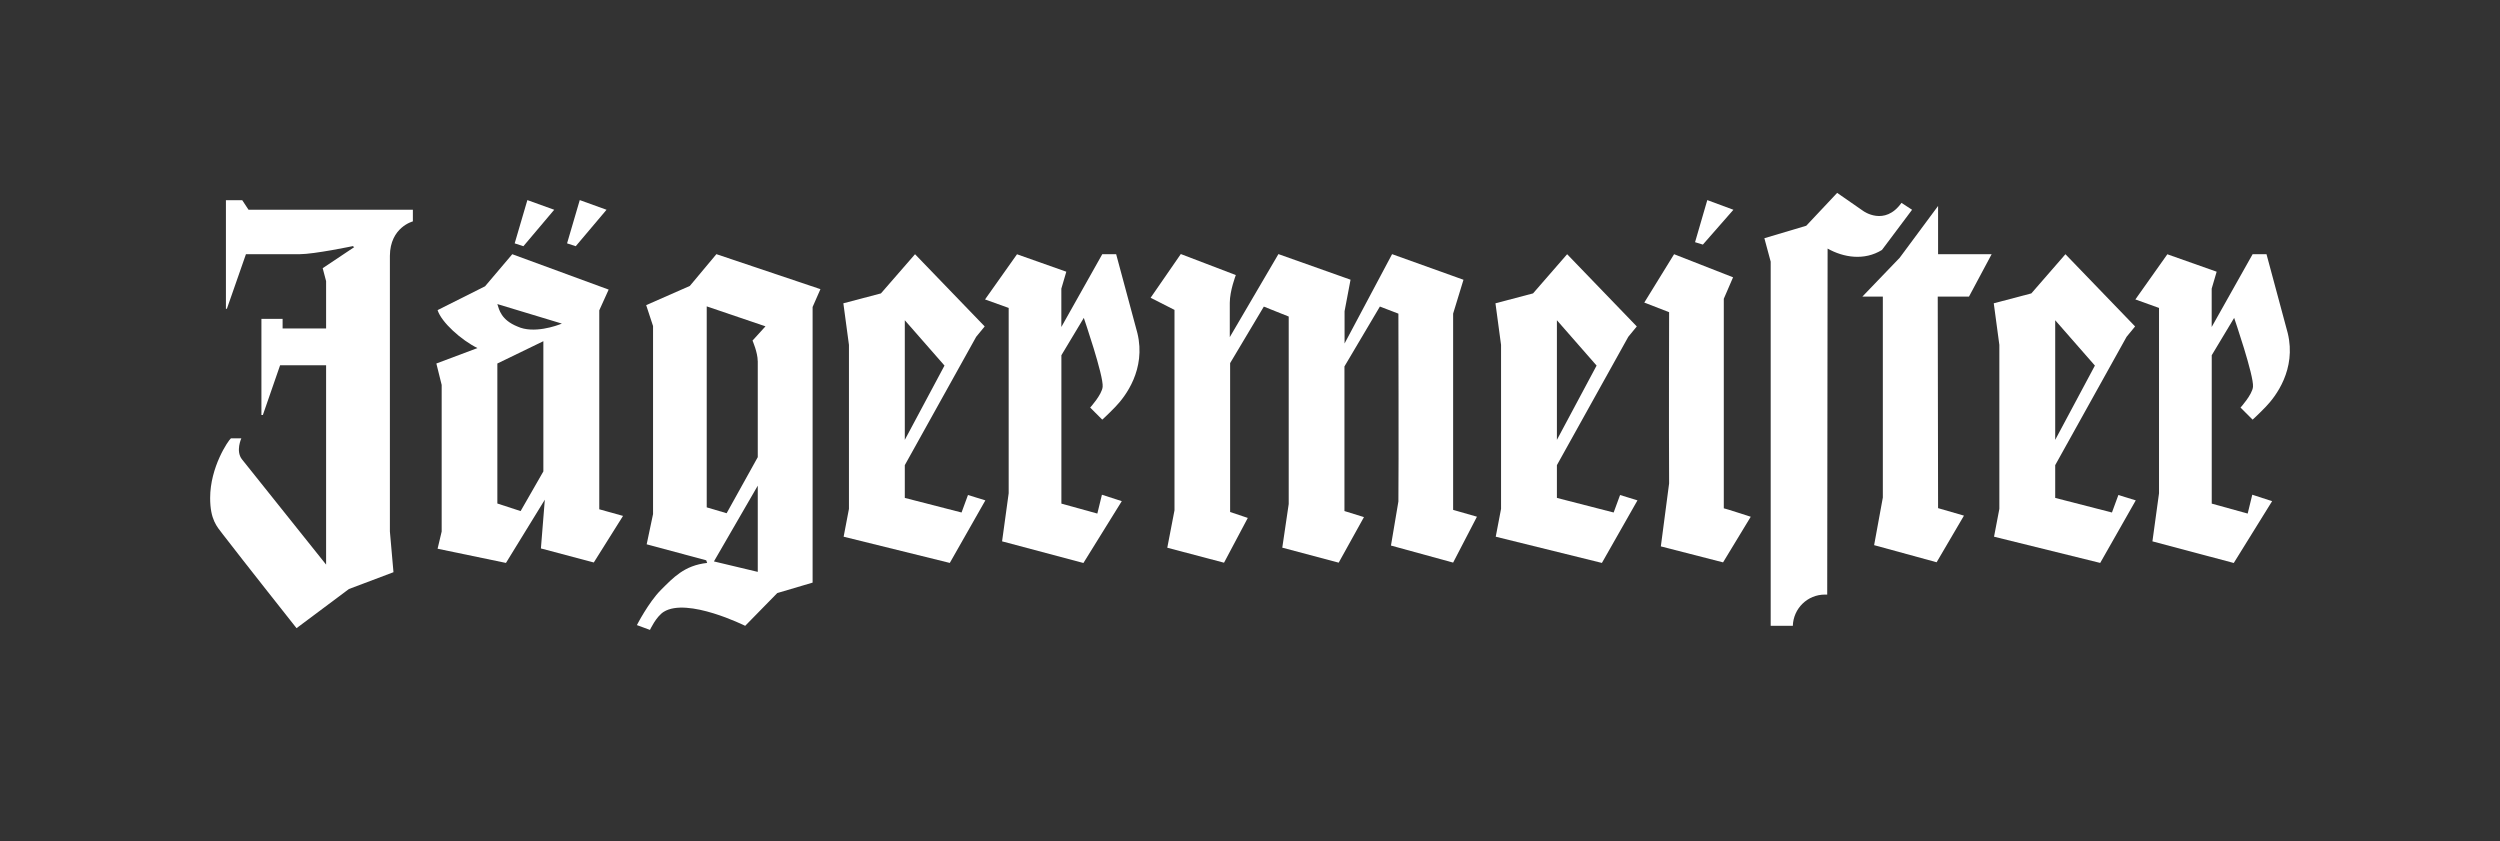
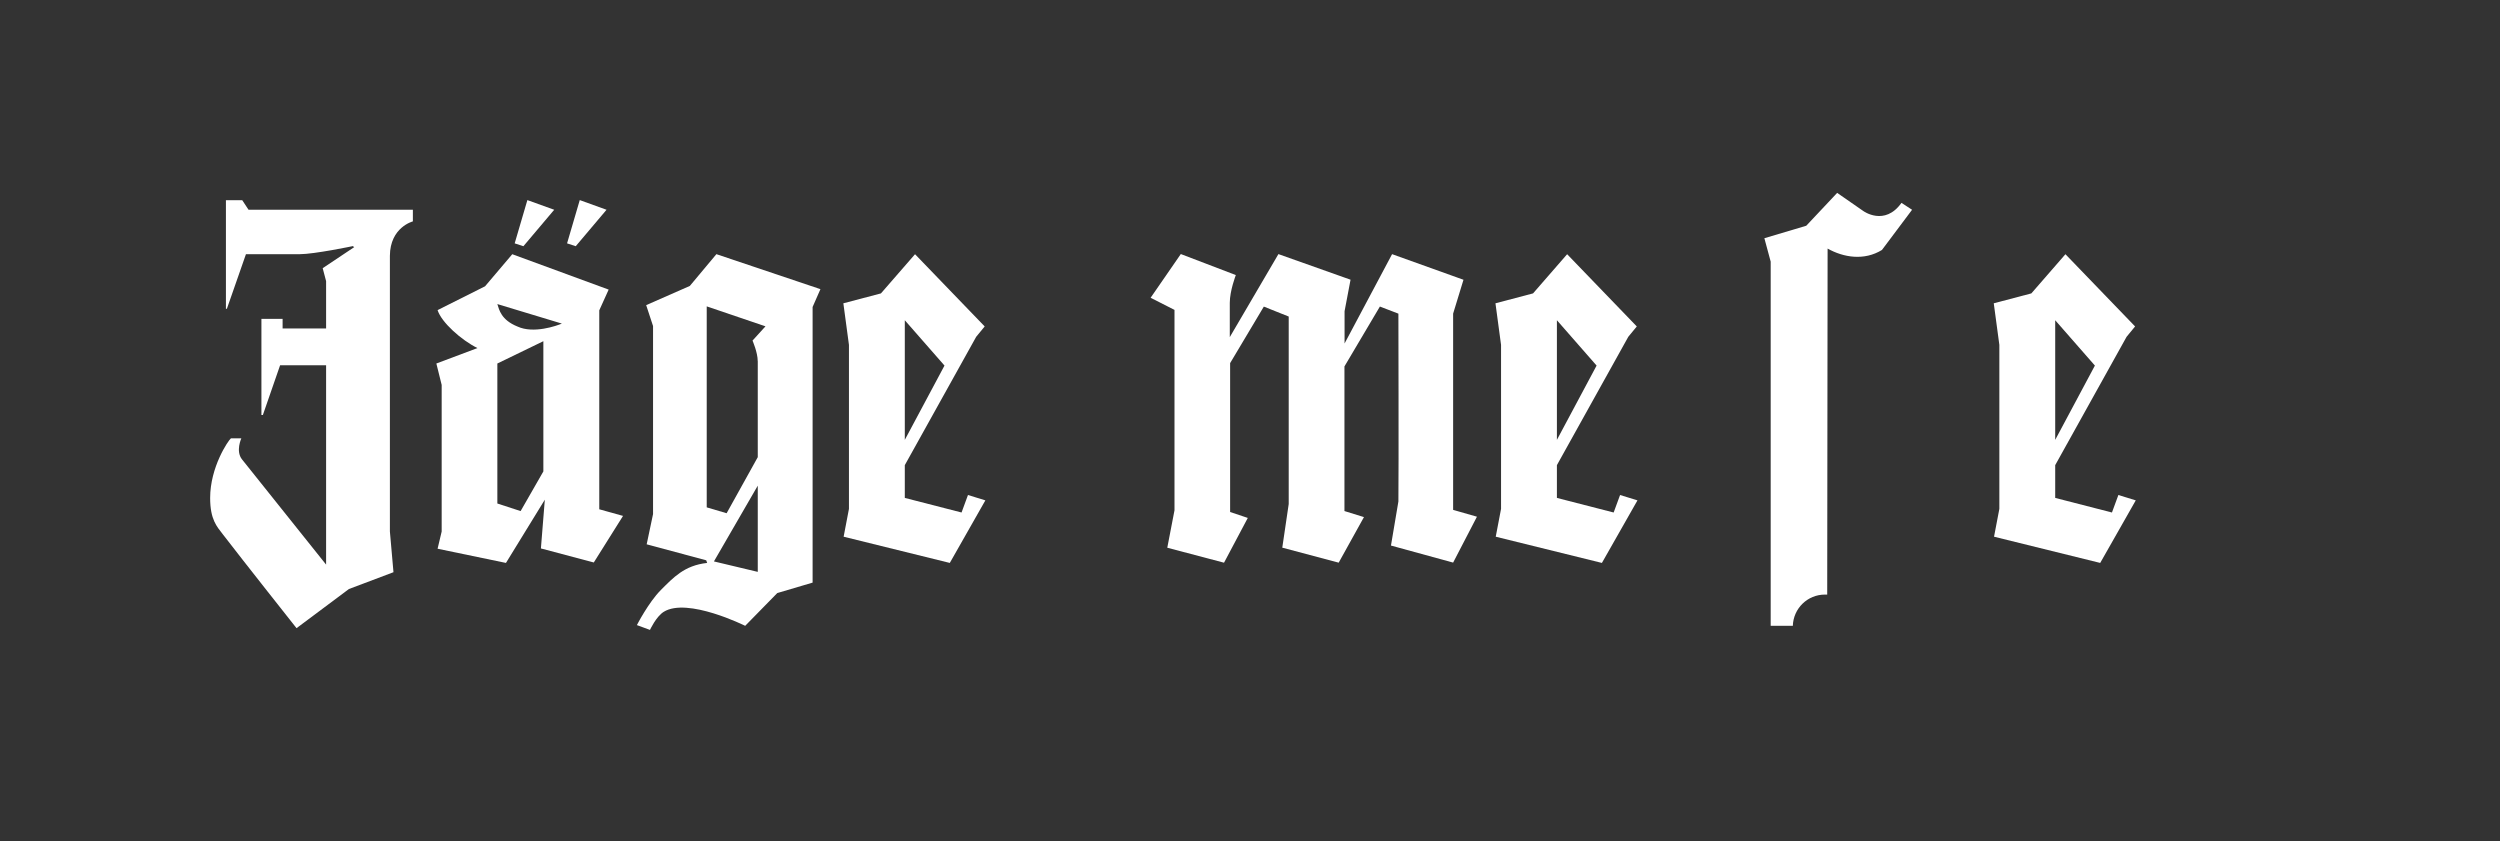
<svg xmlns="http://www.w3.org/2000/svg" viewBox="0 0 447.17 150.44" id="Wordmark">
  <rect x="0" y="0" width="447.17" height="150.44" fill="#333333" stroke="none" />
  <defs>
    <style>
      .cls-1 {
        fill: #fff;
        stroke-width: 0px;
      }
    </style>
  </defs>
-   <path d="m308.34,53.42l1.65-3.82-10.55-4.13-5.33,8.65,4.44,1.72s-.06,21.13,0,30.62l-1.48,11.27,11.13,2.86,4.95-8.16s-4.65-1.51-4.82-1.51v-37.49Z" class="cls-1" />
-   <polygon points="310.05 37.52 305.38 35.79 303.19 43.32 304.59 43.75 310.05 37.52" class="cls-1" />
-   <polygon points="346.66 36.84 339.79 46.11 333.12 53.05 336.78 53.05 336.78 88.99 335.22 97.51 346.4 100.57 351.29 92.23 346.66 90.89 346.6 53.05 352.19 53.05 356.24 45.47 346.66 45.47 346.66 36.84" class="cls-1" />
  <path d="m259.92,56.09l1.85-6.05-12.77-4.58-8.5,15.98s0,0,0-5.77l1.07-5.64-12.9-4.58-8.7,14.85s0-3.98,0-6.14,1.08-4.96,1.08-4.96l-9.84-3.76-5.4,7.82,4.27,2.17v35.85l-1.29,6.69,10.15,2.68,4.25-8.01-3.16-1.06v-26.63s6.03-10.11,6.03-10.11l4.45,1.78v33.53l-1.15,7.81,10.09,2.68,4.52-8.15-3.49-1.08v-25.87s6.34-10.71,6.34-10.71l3.31,1.27s.07,27.92,0,33.59l-1.33,7.89,11.12,3.05,4.26-8.21-4.26-1.22v-35.17Z" class="cls-1" />
  <path d="m171.99,91.67l-10.15-2.61v-5.86l12.77-22.96,1.52-1.85-12.46-12.92-6.1,7.01-6.72,1.77,1,7.44v29.33l-.95,4.98,18.99,4.69,6.36-11.19-3.11-.96-1.15,3.13Zm-10.15-34.39l7.1,8.11-7.1,13.29v-21.4Z" class="cls-1" />
  <polygon points="108.49 37.52 103.7 35.79 101.43 43.53 102.98 44.04 108.49 37.52" class="cls-1" />
  <polygon points="99.13 37.52 94.33 35.79 92.06 43.53 93.62 44.04 99.13 37.52" class="cls-1" />
  <path d="m40.41,35.79v19.45h.17l3.41-9.77s0,0,9.56,0c2.68,0,9.57-1.45,9.57-1.45l.23.19-5.63,3.76.61,2.32v8.46h-7.78v-1.71h-3.79v17.19h.26l3.08-8.89h8.23v35.65l-15.04-18.82c-1.18-1.47-.12-3.77-.12-3.77h-1.86c-.5.41-3.72,5.14-3.72,10.67,0,3.89,1.22,5.13,2.26,6.49,3.64,4.74,13.19,16.8,13.19,16.8l9.37-7,7.97-3.01-.64-7.28v-49.31c.03-5.12,4.11-6.16,4.11-6.16v-2.09h-29.4l-1.12-1.7h-2.93Z" class="cls-1" />
  <path d="m107.19,91.1v-35.59l1.68-3.71-17.24-6.33-4.87,5.74-8.49,4.26c.69,2.2,4.27,5.38,7.13,6.79l-7.35,2.76.95,3.83v26.22l-.73,3.08,12.23,2.54,6.95-11.31-.7,8.72,9.46,2.51,5.23-8.33-4.23-1.18Zm-14.06.32l-4.17-1.36v-25.04l8.23-3.99v23.29l-4.07,7.1Zm-.56-33.01c-2.94-1.18-3.29-3.01-3.61-4.02l11.54,3.49c-.92.39-5.06,1.86-7.93.53Z" class="cls-1" />
  <path d="m123.4,51.14l-7.82,3.44,1.23,3.74v33.63s-1.14,5.41-1.14,5.41l10.65,2.86.17.47c-4.09.44-6.07,2.64-8.28,4.84-2.21,2.22-4.29,6.28-4.29,6.28l2.34.86s1.1-2.39,2.47-3.24c4.24-2.63,14.56,2.51,14.56,2.51l5.74-5.86,6.32-1.87v-49.3s1.4-3.19,1.4-3.19l-18.61-6.26-4.74,5.67Zm12.14,51.15l-7.84-1.87,7.84-13.55v15.42Zm0-37.71v17.19l-5.57,10.03-3.56-1.05v-35.95l10.51,3.57-2.32,2.55s.93,2.12.93,3.66Z" class="cls-1" />
-   <path d="m199.65,45.47h-2.49l-7.32,13.02v-6.86l.89-3.03-8.82-3.12-5.72,8.08,4.23,1.52v33.15l-1.18,8.6,14.55,3.87,6.86-11.06-3.55-1.15-.82,3.37-6.43-1.78v-26.54l4.01-6.68s3.57,10.39,3.37,12.34c-.14,1.4-2.23,3.7-2.23,3.7l2.16,2.16s.88-.77,2.35-2.29c1.79-1.85,5.5-6.7,3.94-13.17l-3.8-14.12Z" class="cls-1" />
  <path d="m377.76,91.67l-10.15-2.61v-5.86l12.77-22.96,1.52-1.85-12.46-12.92-6.1,7.01-6.72,1.77,1,7.44v29.33l-.95,4.98,18.99,4.69,6.36-11.19-3.11-.96-1.15,3.13Zm-10.15-34.39l7.1,8.11-7.1,13.29v-21.4Z" class="cls-1" />
-   <path d="m405.41,45.47h-2.49l-7.32,13.02v-6.86l.89-3.03-8.82-3.12-5.72,8.08,4.23,1.52v33.15l-1.18,8.6,14.55,3.87,6.86-11.06-3.55-1.15-.82,3.37-6.43-1.78v-26.54l4.01-6.68s3.57,10.39,3.37,12.34c-.14,1.4-2.23,3.7-2.23,3.7l2.16,2.16s.88-.77,2.35-2.29c1.79-1.85,5.5-6.7,3.94-13.17l-3.8-14.12Z" class="cls-1" />
  <path d="m288.63,91.67l-10.15-2.61v-5.86l12.77-22.96,1.52-1.85-12.46-12.92-6.1,7.01-6.72,1.77,1,7.44v29.33l-.95,4.98,18.99,4.69,6.36-11.19-3.11-.96-1.15,3.13Zm-10.15-34.39l7.1,8.11-7.1,13.29v-21.4Z" class="cls-1" />
  <path d="m340.11,36.29c-3.02,4.24-6.83,1.45-6.83,1.45l-4.67-3.24-5.53,5.88-7.49,2.23,1.13,4.19v65.14h3.96c.09-3.1,2.62-5.59,5.74-5.59,0,0,.41,0,.41,0l.07-61.89c2.86,1.61,6.56,2.2,9.72.25l5.39-7.19-1.89-1.23Z" class="cls-1" />
</svg>